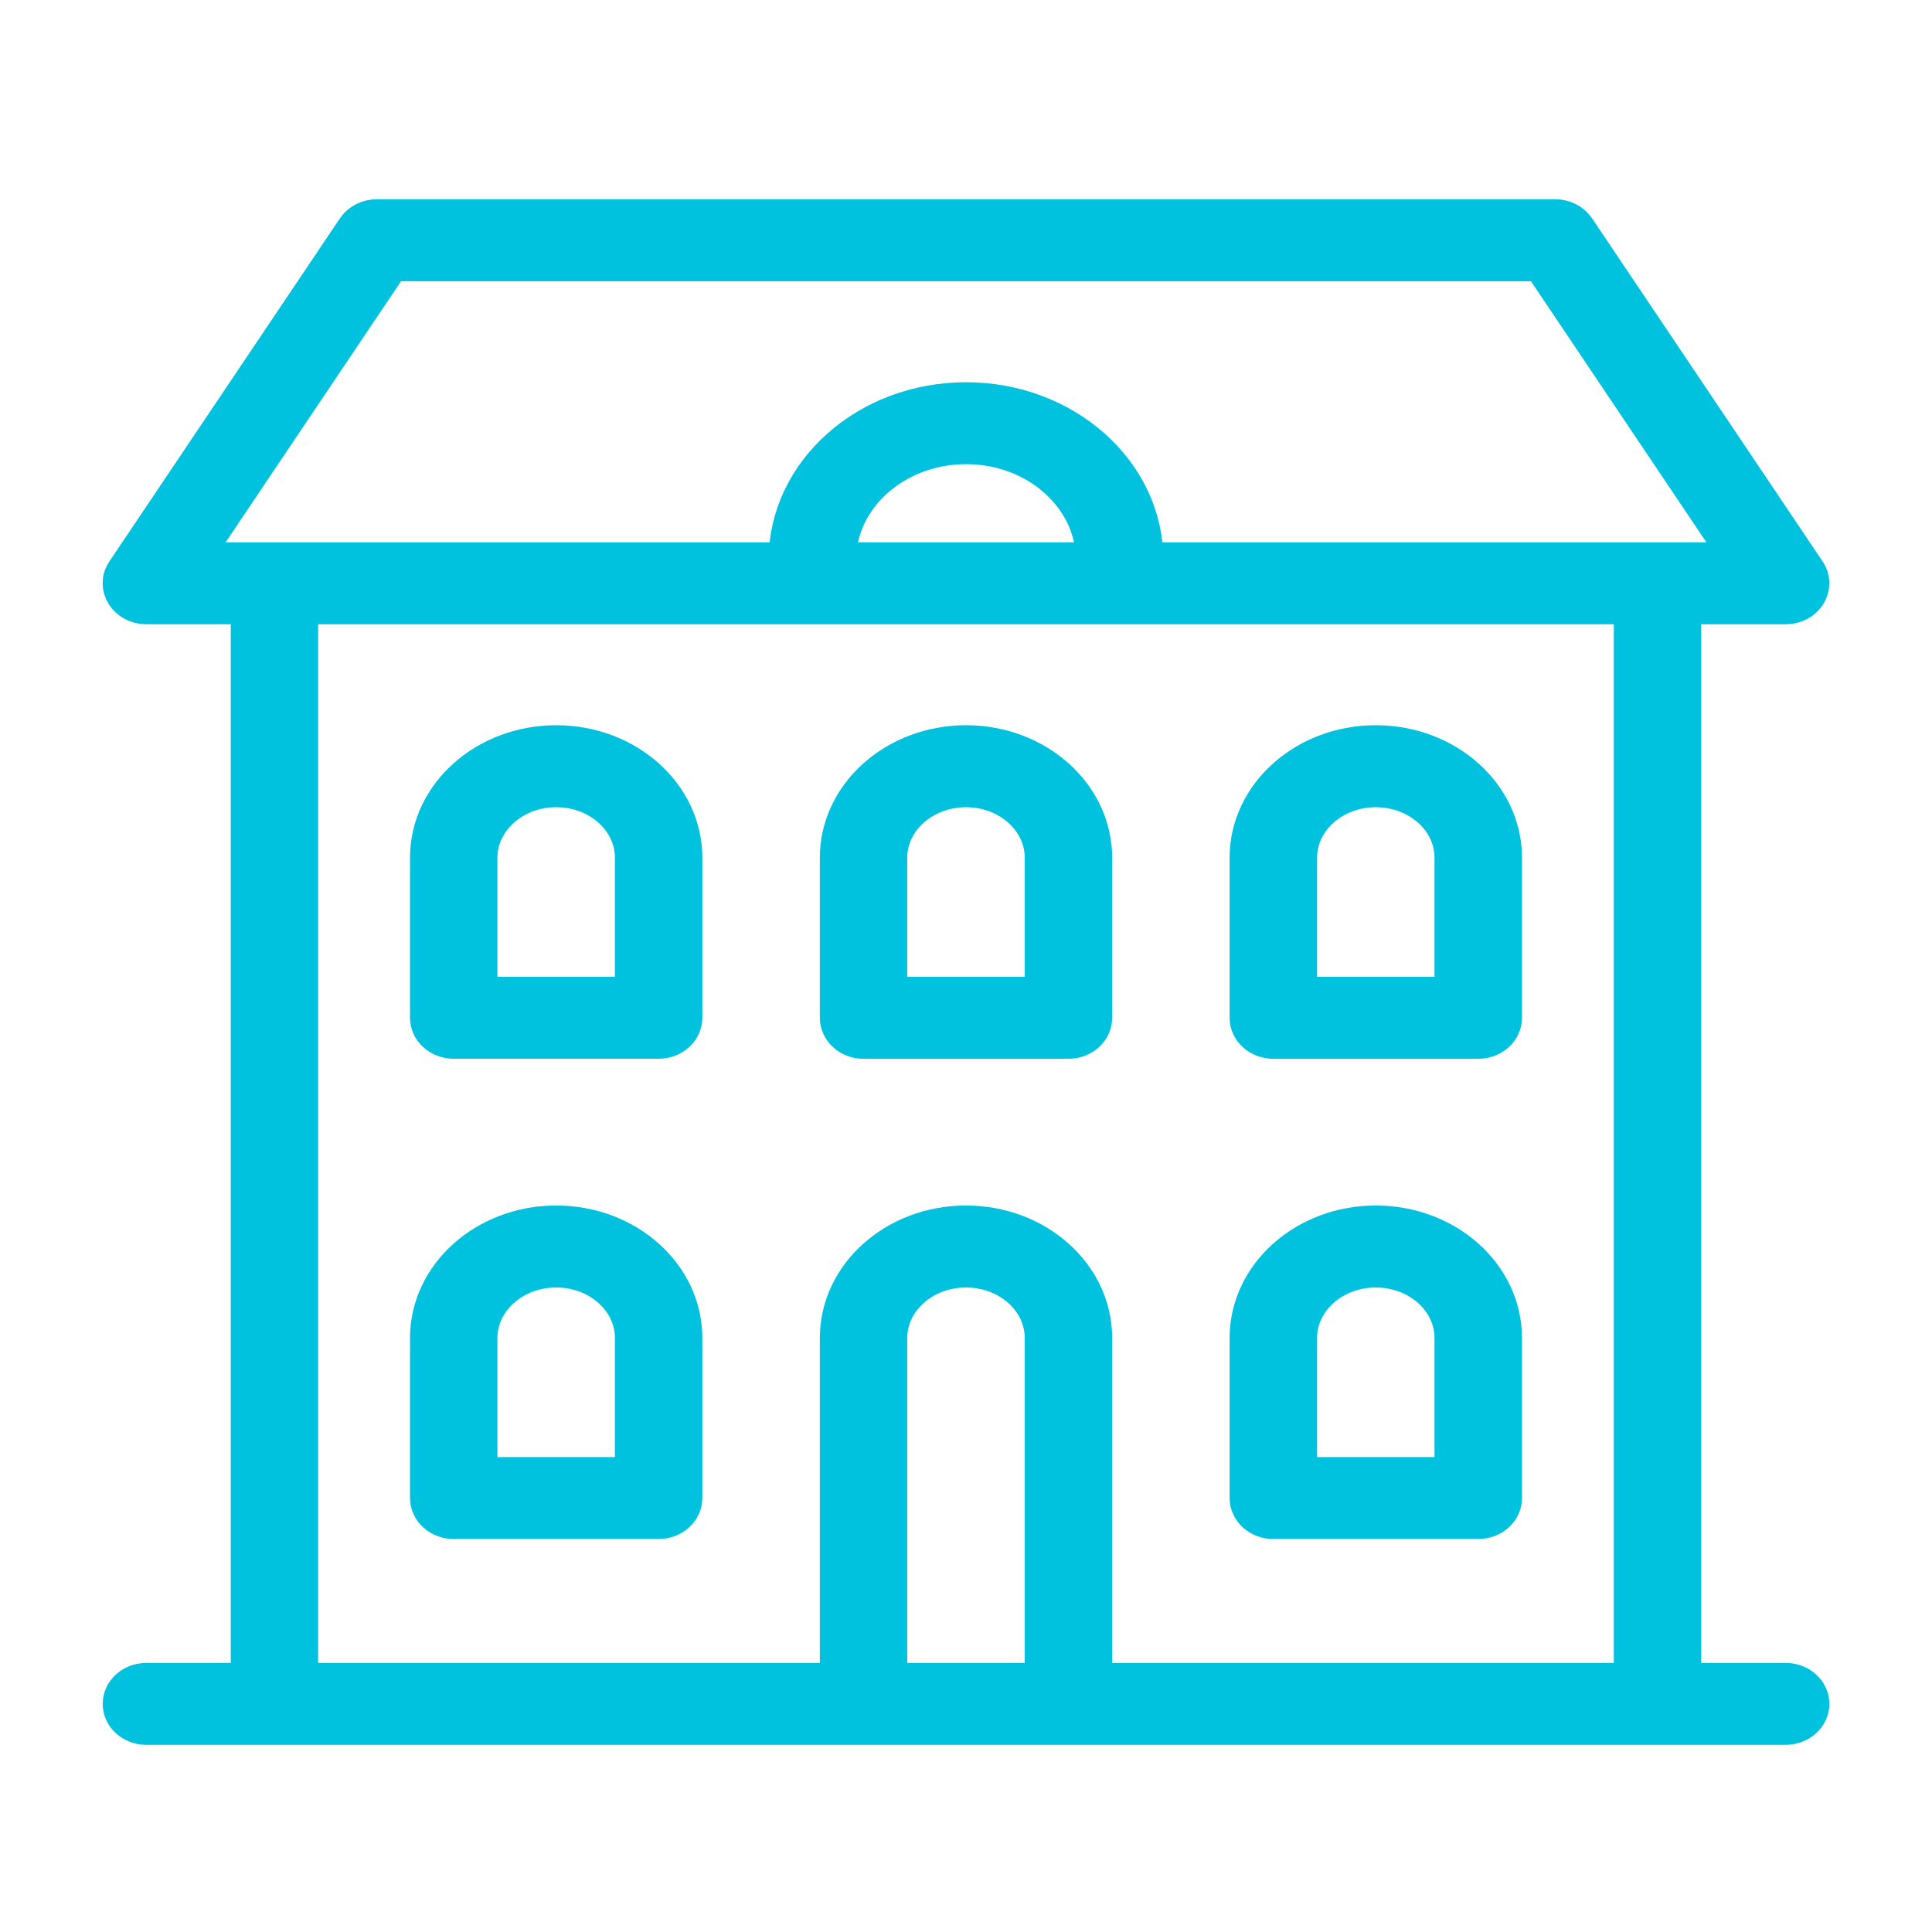
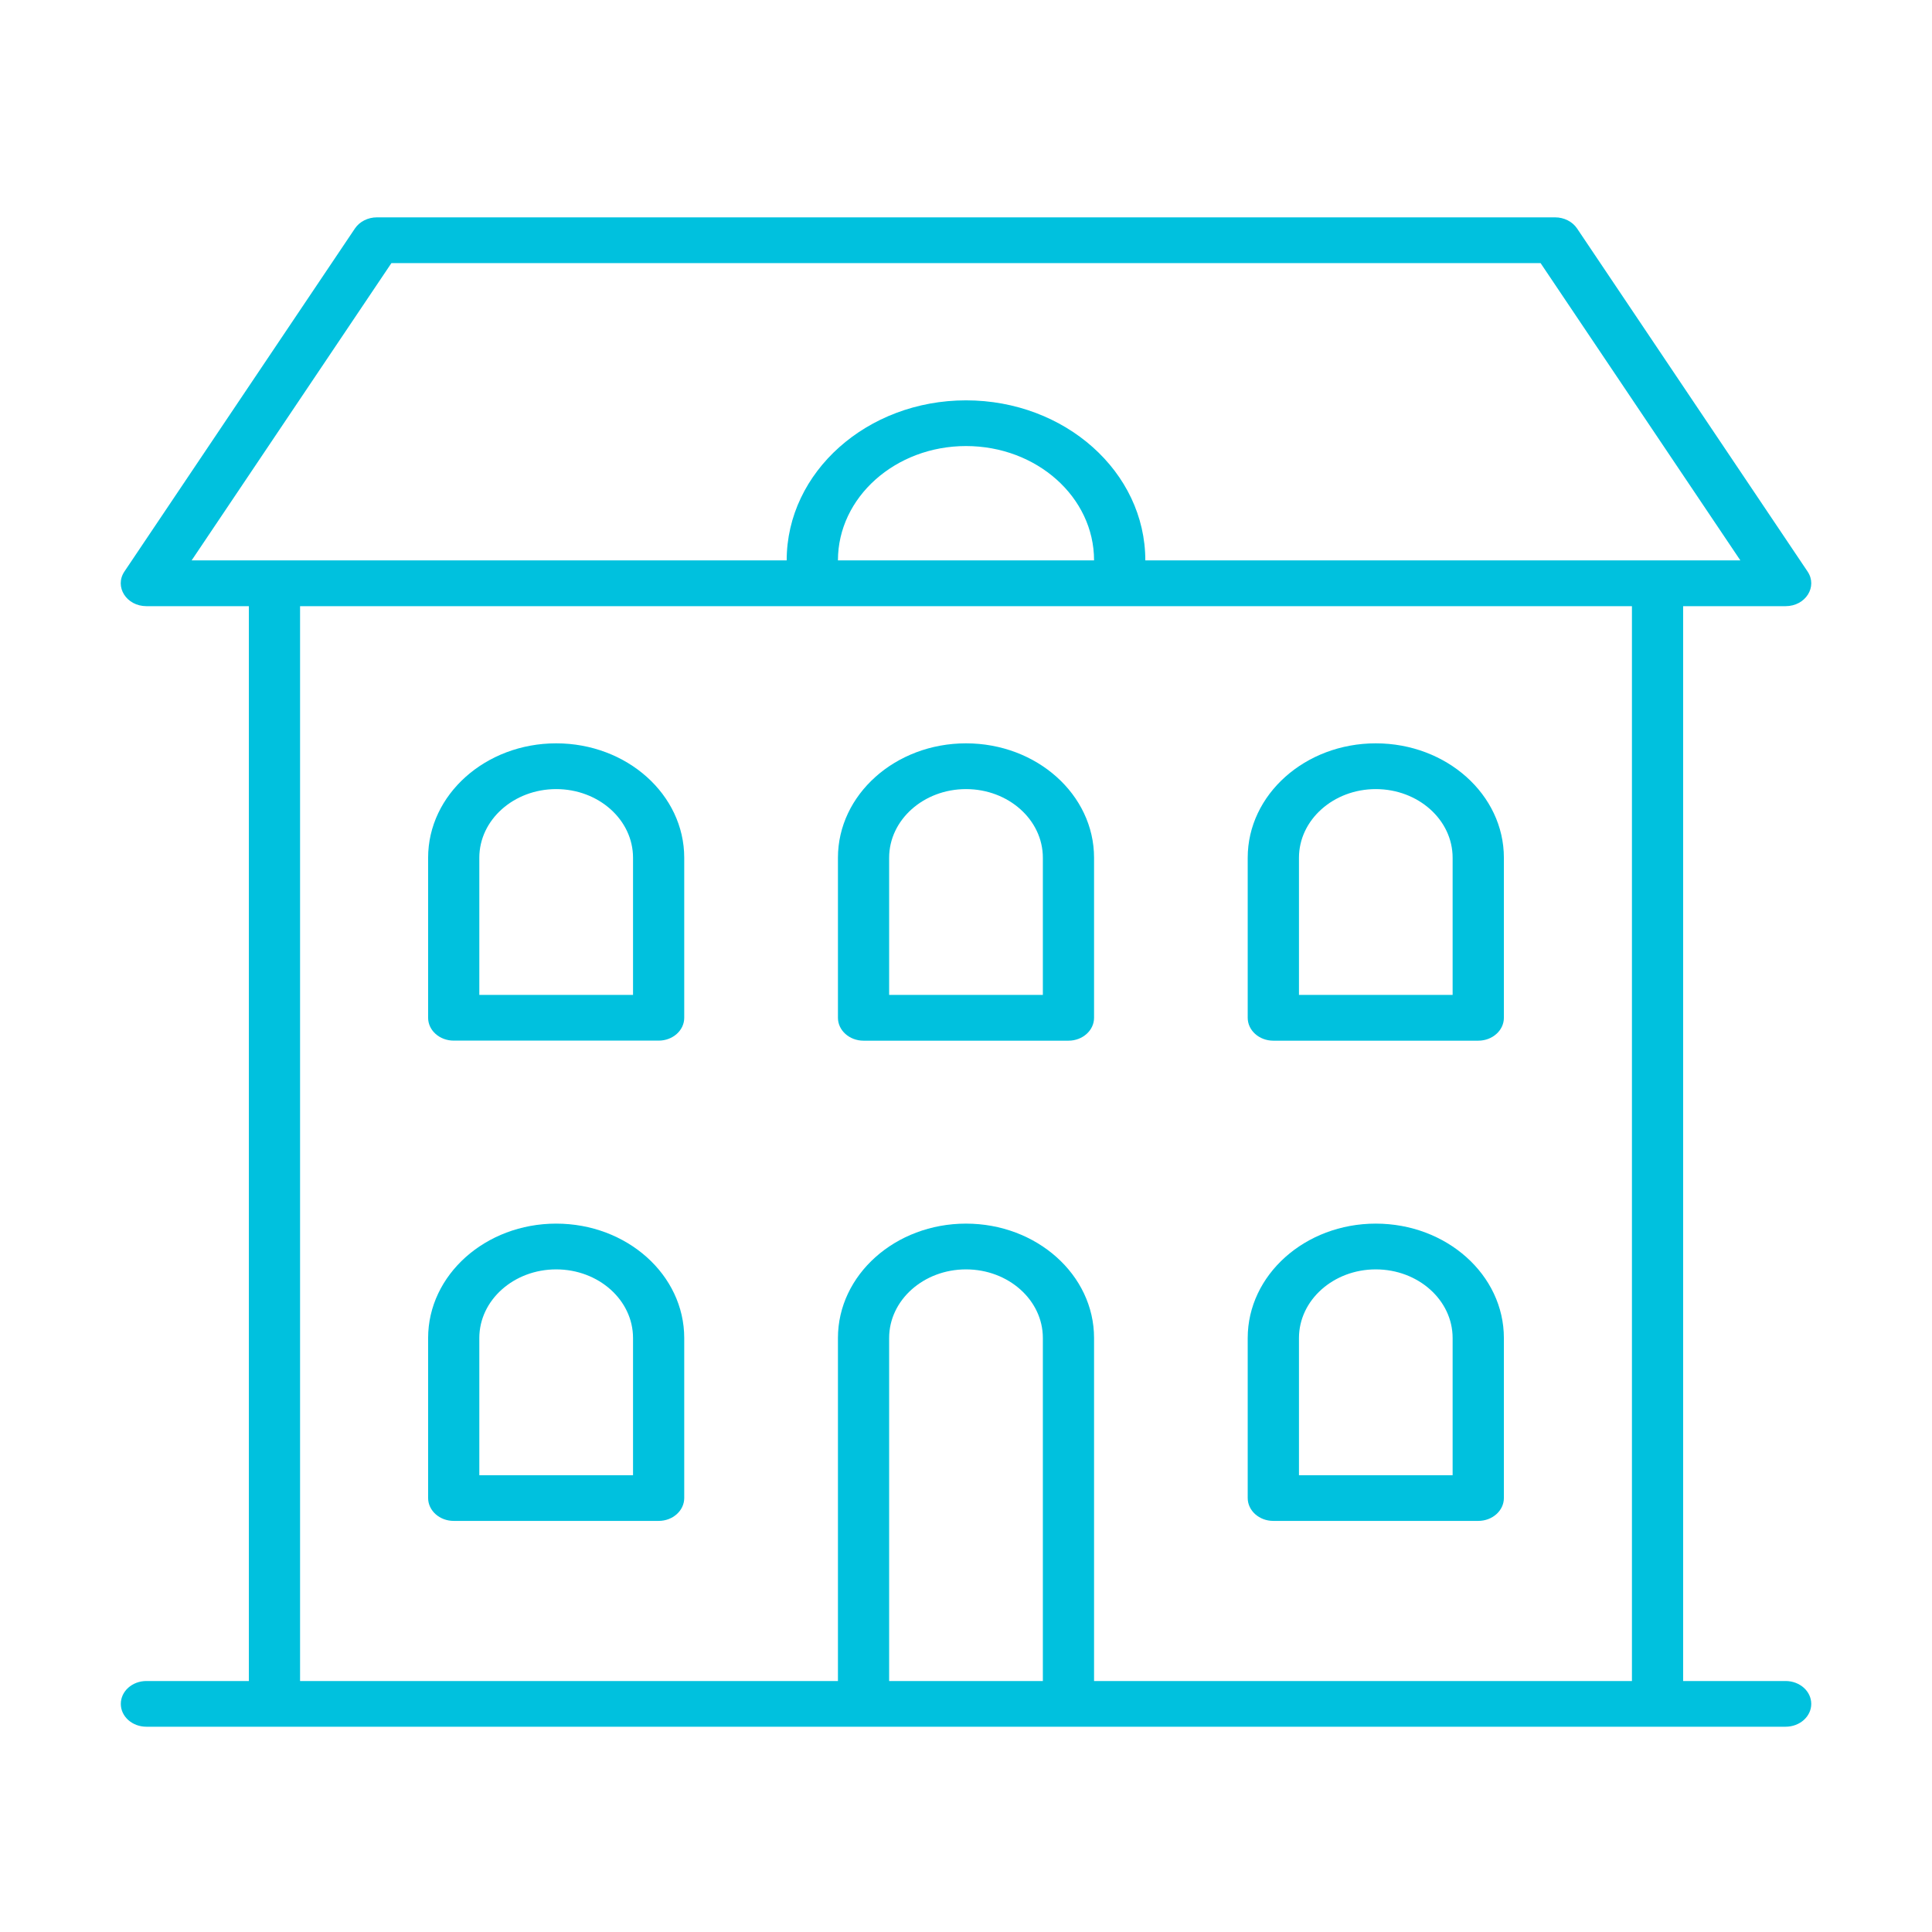
<svg xmlns="http://www.w3.org/2000/svg" width="32" height="32" viewBox="0 0 32 32" fill="none">
  <mask id="path-2-outside-1_1419_10790" maskUnits="userSpaceOnUse" x="1" y="2.6" width="30" height="27" fill="black">
    <rect fill="white" x="1" y="2.6" width="30" height="27" />
    <path fill-rule="evenodd" clip-rule="evenodd" d="M27.878 27.843H29.575C29.81 27.843 30 28.012 30 28.222C30 28.431 29.81 28.6 29.575 28.6H2.425C2.19 28.6 2.001 28.431 2.001 28.222C2.001 28.012 2.19 27.843 2.425 27.843H4.122V10.04H2.425C2.095 10.04 1.891 9.719 2.061 9.466L5.879 3.784C5.956 3.67 6.094 3.6 6.243 3.6H25.757C25.906 3.6 26.044 3.67 26.121 3.784L29.939 9.466C30.109 9.719 29.905 10.04 29.575 10.04H27.878L27.878 27.843ZM18.121 27.843H27.03V10.04H4.97V27.843H13.879V22.161C13.879 21.115 14.83 20.267 16 20.267C17.171 20.267 18.121 21.115 18.121 22.161L18.121 27.843ZM17.273 27.843V22.161C17.273 21.534 16.703 21.025 16 21.025C15.298 21.025 14.727 21.534 14.727 22.161V27.843H17.273ZM18.121 9.282V9.281C18.121 8.235 17.172 7.388 16 7.388C14.83 7.388 13.879 8.237 13.879 9.281V9.282H18.121ZM18.97 9.282H28.826L25.517 4.358H6.483L3.174 9.282H13.03V9.281C13.03 7.818 14.362 6.631 16 6.631C17.64 6.631 18.97 7.817 18.97 9.281L18.97 9.282ZM16 12.312C17.172 12.312 18.121 13.161 18.121 14.207V16.858C18.121 17.067 17.931 17.237 17.697 17.237H14.303C14.069 17.237 13.879 17.067 13.879 16.858V14.207C13.879 13.161 14.83 12.312 16 12.312H16ZM17.273 16.479V14.207C17.273 13.579 16.703 13.07 16 13.07C15.298 13.07 14.727 13.58 14.727 14.207V16.479H17.273ZM22.787 12.312C23.959 12.312 24.909 13.161 24.909 14.207V16.858C24.909 17.067 24.719 17.237 24.484 17.237H21.09C20.856 17.237 20.666 17.067 20.666 16.858V14.207C20.666 13.161 21.617 12.312 22.787 12.312H22.787ZM24.06 16.479V14.207C24.06 13.579 23.49 13.07 22.787 13.07C22.086 13.07 21.515 13.58 21.515 14.207V16.479H24.06ZM22.787 20.267C23.959 20.267 24.909 21.115 24.909 22.162V24.812C24.909 25.021 24.719 25.191 24.484 25.191H21.09C20.856 25.191 20.666 25.021 20.666 24.812V22.162C20.666 21.116 21.617 20.267 22.787 20.267H22.787ZM24.06 24.434V22.162C24.06 21.534 23.49 21.025 22.787 21.025C22.086 21.025 21.515 21.534 21.515 22.162V24.434H24.06ZM9.212 20.267C10.384 20.267 11.333 21.115 11.333 22.162V24.812C11.333 25.021 11.143 25.191 10.909 25.191H7.515C7.281 25.191 7.091 25.021 7.091 24.812V22.162C7.091 21.116 8.042 20.267 9.212 20.267H9.212ZM10.485 24.434V22.162C10.485 21.534 9.915 21.025 9.212 21.025C8.51 21.025 7.939 21.534 7.939 22.162V24.434H10.485ZM9.212 12.312C10.384 12.312 11.333 13.161 11.333 14.207V16.858C11.333 17.067 11.143 17.236 10.909 17.236H7.515C7.281 17.236 7.091 17.067 7.091 16.858V14.207C7.091 13.161 8.042 12.312 9.212 12.312H9.212ZM10.485 16.479V14.207C10.485 13.579 9.915 13.07 9.212 13.07C8.51 13.07 7.939 13.579 7.939 14.207V16.479H10.485Z" />
  </mask>
  <path fill-rule="evenodd" clip-rule="evenodd" d="M27.878 27.843H29.575C29.81 27.843 30 28.012 30 28.222C30 28.431 29.81 28.6 29.575 28.6H2.425C2.19 28.6 2.001 28.431 2.001 28.222C2.001 28.012 2.19 27.843 2.425 27.843H4.122V10.04H2.425C2.095 10.04 1.891 9.719 2.061 9.466L5.879 3.784C5.956 3.67 6.094 3.6 6.243 3.6H25.757C25.906 3.6 26.044 3.67 26.121 3.784L29.939 9.466C30.109 9.719 29.905 10.04 29.575 10.04H27.878L27.878 27.843ZM18.121 27.843H27.03V10.04H4.97V27.843H13.879V22.161C13.879 21.115 14.83 20.267 16 20.267C17.171 20.267 18.121 21.115 18.121 22.161L18.121 27.843ZM17.273 27.843V22.161C17.273 21.534 16.703 21.025 16 21.025C15.298 21.025 14.727 21.534 14.727 22.161V27.843H17.273ZM18.121 9.282V9.281C18.121 8.235 17.172 7.388 16 7.388C14.83 7.388 13.879 8.237 13.879 9.281V9.282H18.121ZM18.97 9.282H28.826L25.517 4.358H6.483L3.174 9.282H13.03V9.281C13.03 7.818 14.362 6.631 16 6.631C17.64 6.631 18.97 7.817 18.97 9.281L18.97 9.282ZM16 12.312C17.172 12.312 18.121 13.161 18.121 14.207V16.858C18.121 17.067 17.931 17.237 17.697 17.237H14.303C14.069 17.237 13.879 17.067 13.879 16.858V14.207C13.879 13.161 14.83 12.312 16 12.312H16ZM17.273 16.479V14.207C17.273 13.579 16.703 13.07 16 13.07C15.298 13.07 14.727 13.58 14.727 14.207V16.479H17.273ZM22.787 12.312C23.959 12.312 24.909 13.161 24.909 14.207V16.858C24.909 17.067 24.719 17.237 24.484 17.237H21.09C20.856 17.237 20.666 17.067 20.666 16.858V14.207C20.666 13.161 21.617 12.312 22.787 12.312H22.787ZM24.06 16.479V14.207C24.06 13.579 23.49 13.07 22.787 13.07C22.086 13.07 21.515 13.58 21.515 14.207V16.479H24.06ZM22.787 20.267C23.959 20.267 24.909 21.115 24.909 22.162V24.812C24.909 25.021 24.719 25.191 24.484 25.191H21.09C20.856 25.191 20.666 25.021 20.666 24.812V22.162C20.666 21.116 21.617 20.267 22.787 20.267H22.787ZM24.06 24.434V22.162C24.06 21.534 23.49 21.025 22.787 21.025C22.086 21.025 21.515 21.534 21.515 22.162V24.434H24.06ZM9.212 20.267C10.384 20.267 11.333 21.115 11.333 22.162V24.812C11.333 25.021 11.143 25.191 10.909 25.191H7.515C7.281 25.191 7.091 25.021 7.091 24.812V22.162C7.091 21.116 8.042 20.267 9.212 20.267H9.212ZM10.485 24.434V22.162C10.485 21.534 9.915 21.025 9.212 21.025C8.51 21.025 7.939 21.534 7.939 22.162V24.434H10.485ZM9.212 12.312C10.384 12.312 11.333 13.161 11.333 14.207V16.858C11.333 17.067 11.143 17.236 10.909 17.236H7.515C7.281 17.236 7.091 17.067 7.091 16.858V14.207C7.091 13.161 8.042 12.312 9.212 12.312H9.212ZM10.485 16.479V14.207C10.485 13.579 9.915 13.07 9.212 13.07C8.51 13.07 7.939 13.579 7.939 14.207V16.479H10.485Z" fill="#00C1DE" />
-   <path fill-rule="evenodd" clip-rule="evenodd" d="M27.878 27.843H29.575C29.81 27.843 30 28.012 30 28.222C30 28.431 29.81 28.6 29.575 28.6H2.425C2.19 28.6 2.001 28.431 2.001 28.222C2.001 28.012 2.19 27.843 2.425 27.843H4.122V10.04H2.425C2.095 10.04 1.891 9.719 2.061 9.466L5.879 3.784C5.956 3.67 6.094 3.6 6.243 3.6H25.757C25.906 3.6 26.044 3.67 26.121 3.784L29.939 9.466C30.109 9.719 29.905 10.04 29.575 10.04H27.878L27.878 27.843ZM18.121 27.843H27.03V10.04H4.97V27.843H13.879V22.161C13.879 21.115 14.83 20.267 16 20.267C17.171 20.267 18.121 21.115 18.121 22.161L18.121 27.843ZM17.273 27.843V22.161C17.273 21.534 16.703 21.025 16 21.025C15.298 21.025 14.727 21.534 14.727 22.161V27.843H17.273ZM18.121 9.282V9.281C18.121 8.235 17.172 7.388 16 7.388C14.83 7.388 13.879 8.237 13.879 9.281V9.282H18.121ZM18.97 9.282H28.826L25.517 4.358H6.483L3.174 9.282H13.03V9.281C13.03 7.818 14.362 6.631 16 6.631C17.64 6.631 18.97 7.817 18.97 9.281L18.97 9.282ZM16 12.312C17.172 12.312 18.121 13.161 18.121 14.207V16.858C18.121 17.067 17.931 17.237 17.697 17.237H14.303C14.069 17.237 13.879 17.067 13.879 16.858V14.207C13.879 13.161 14.83 12.312 16 12.312H16ZM17.273 16.479V14.207C17.273 13.579 16.703 13.07 16 13.07C15.298 13.07 14.727 13.58 14.727 14.207V16.479H17.273ZM22.787 12.312C23.959 12.312 24.909 13.161 24.909 14.207V16.858C24.909 17.067 24.719 17.237 24.484 17.237H21.09C20.856 17.237 20.666 17.067 20.666 16.858V14.207C20.666 13.161 21.617 12.312 22.787 12.312H22.787ZM24.06 16.479V14.207C24.06 13.579 23.49 13.07 22.787 13.07C22.086 13.07 21.515 13.58 21.515 14.207V16.479H24.06ZM22.787 20.267C23.959 20.267 24.909 21.115 24.909 22.162V24.812C24.909 25.021 24.719 25.191 24.484 25.191H21.09C20.856 25.191 20.666 25.021 20.666 24.812V22.162C20.666 21.116 21.617 20.267 22.787 20.267H22.787ZM24.06 24.434V22.162C24.06 21.534 23.49 21.025 22.787 21.025C22.086 21.025 21.515 21.534 21.515 22.162V24.434H24.06ZM9.212 20.267C10.384 20.267 11.333 21.115 11.333 22.162V24.812C11.333 25.021 11.143 25.191 10.909 25.191H7.515C7.281 25.191 7.091 25.021 7.091 24.812V22.162C7.091 21.116 8.042 20.267 9.212 20.267H9.212ZM10.485 24.434V22.162C10.485 21.534 9.915 21.025 9.212 21.025C8.51 21.025 7.939 21.534 7.939 22.162V24.434H10.485ZM9.212 12.312C10.384 12.312 11.333 13.161 11.333 14.207V16.858C11.333 17.067 11.143 17.236 10.909 17.236H7.515C7.281 17.236 7.091 17.067 7.091 16.858V14.207C7.091 13.161 8.042 12.312 9.212 12.312H9.212ZM10.485 16.479V14.207C10.485 13.579 9.915 13.07 9.212 13.07C8.51 13.07 7.939 13.579 7.939 14.207V16.479H10.485Z" stroke="#00C1DE" stroke-width="0.6" mask="url(#path-2-outside-1_1419_10790)" />
</svg>